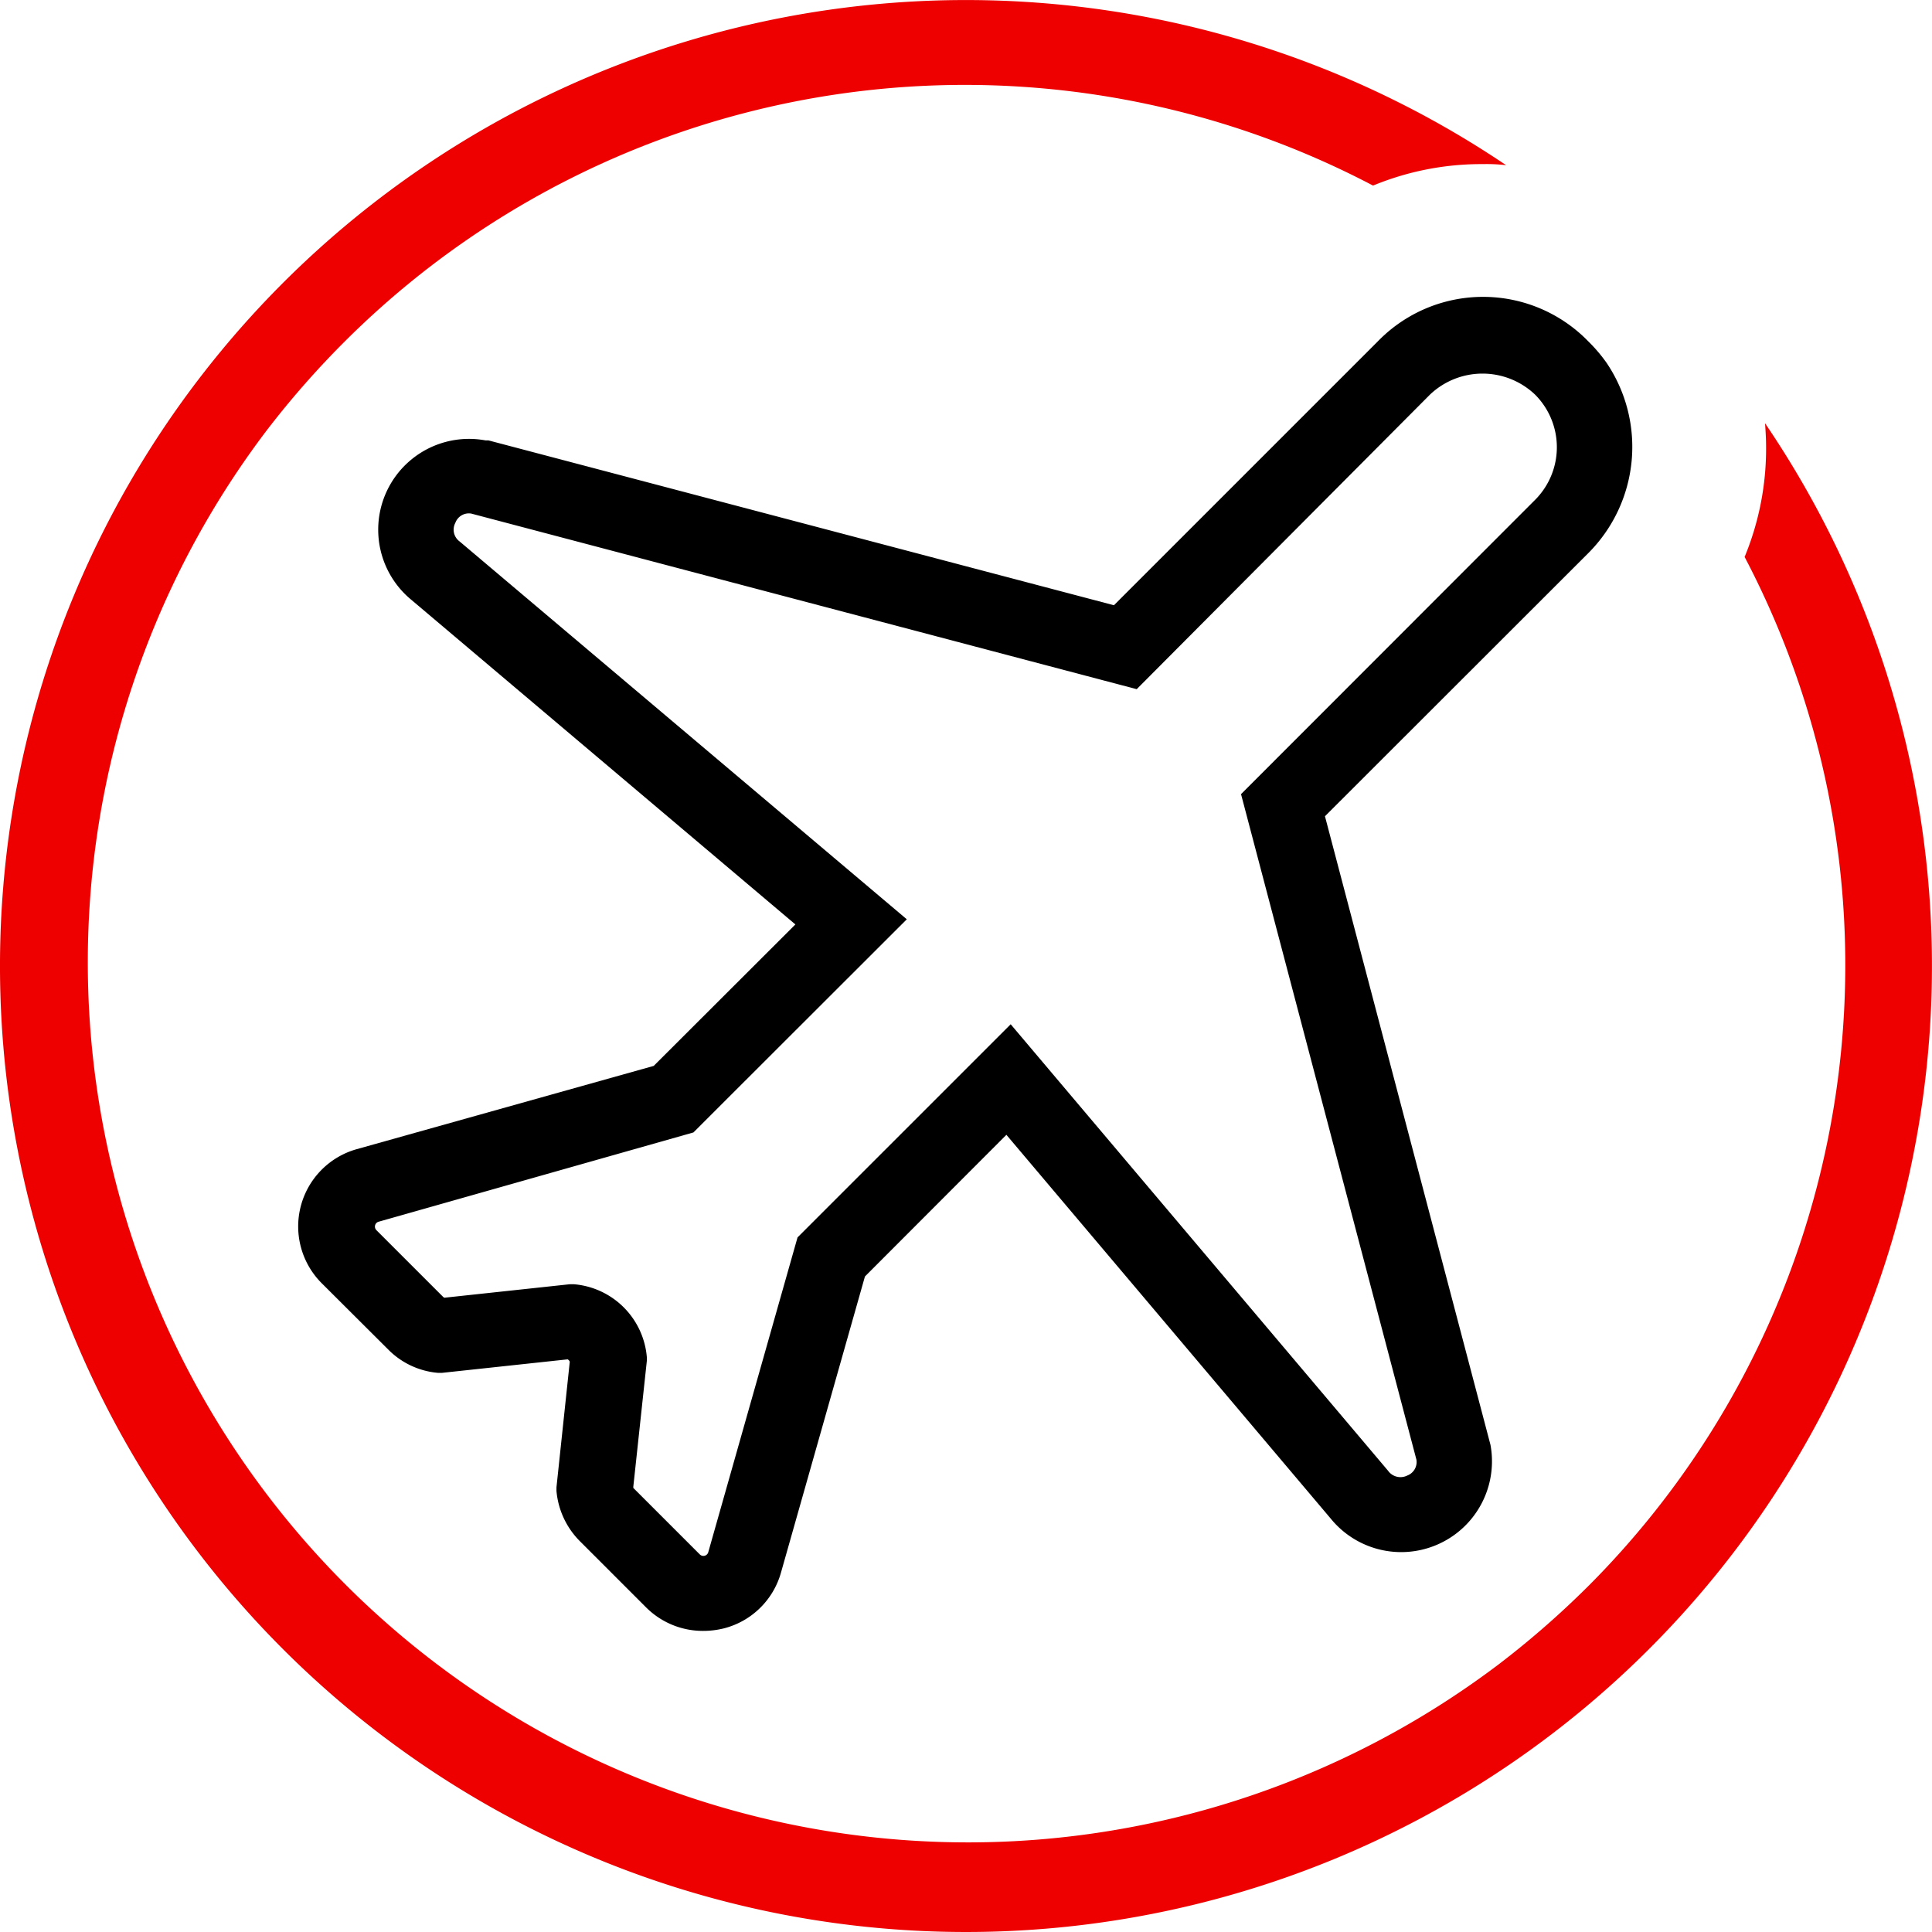
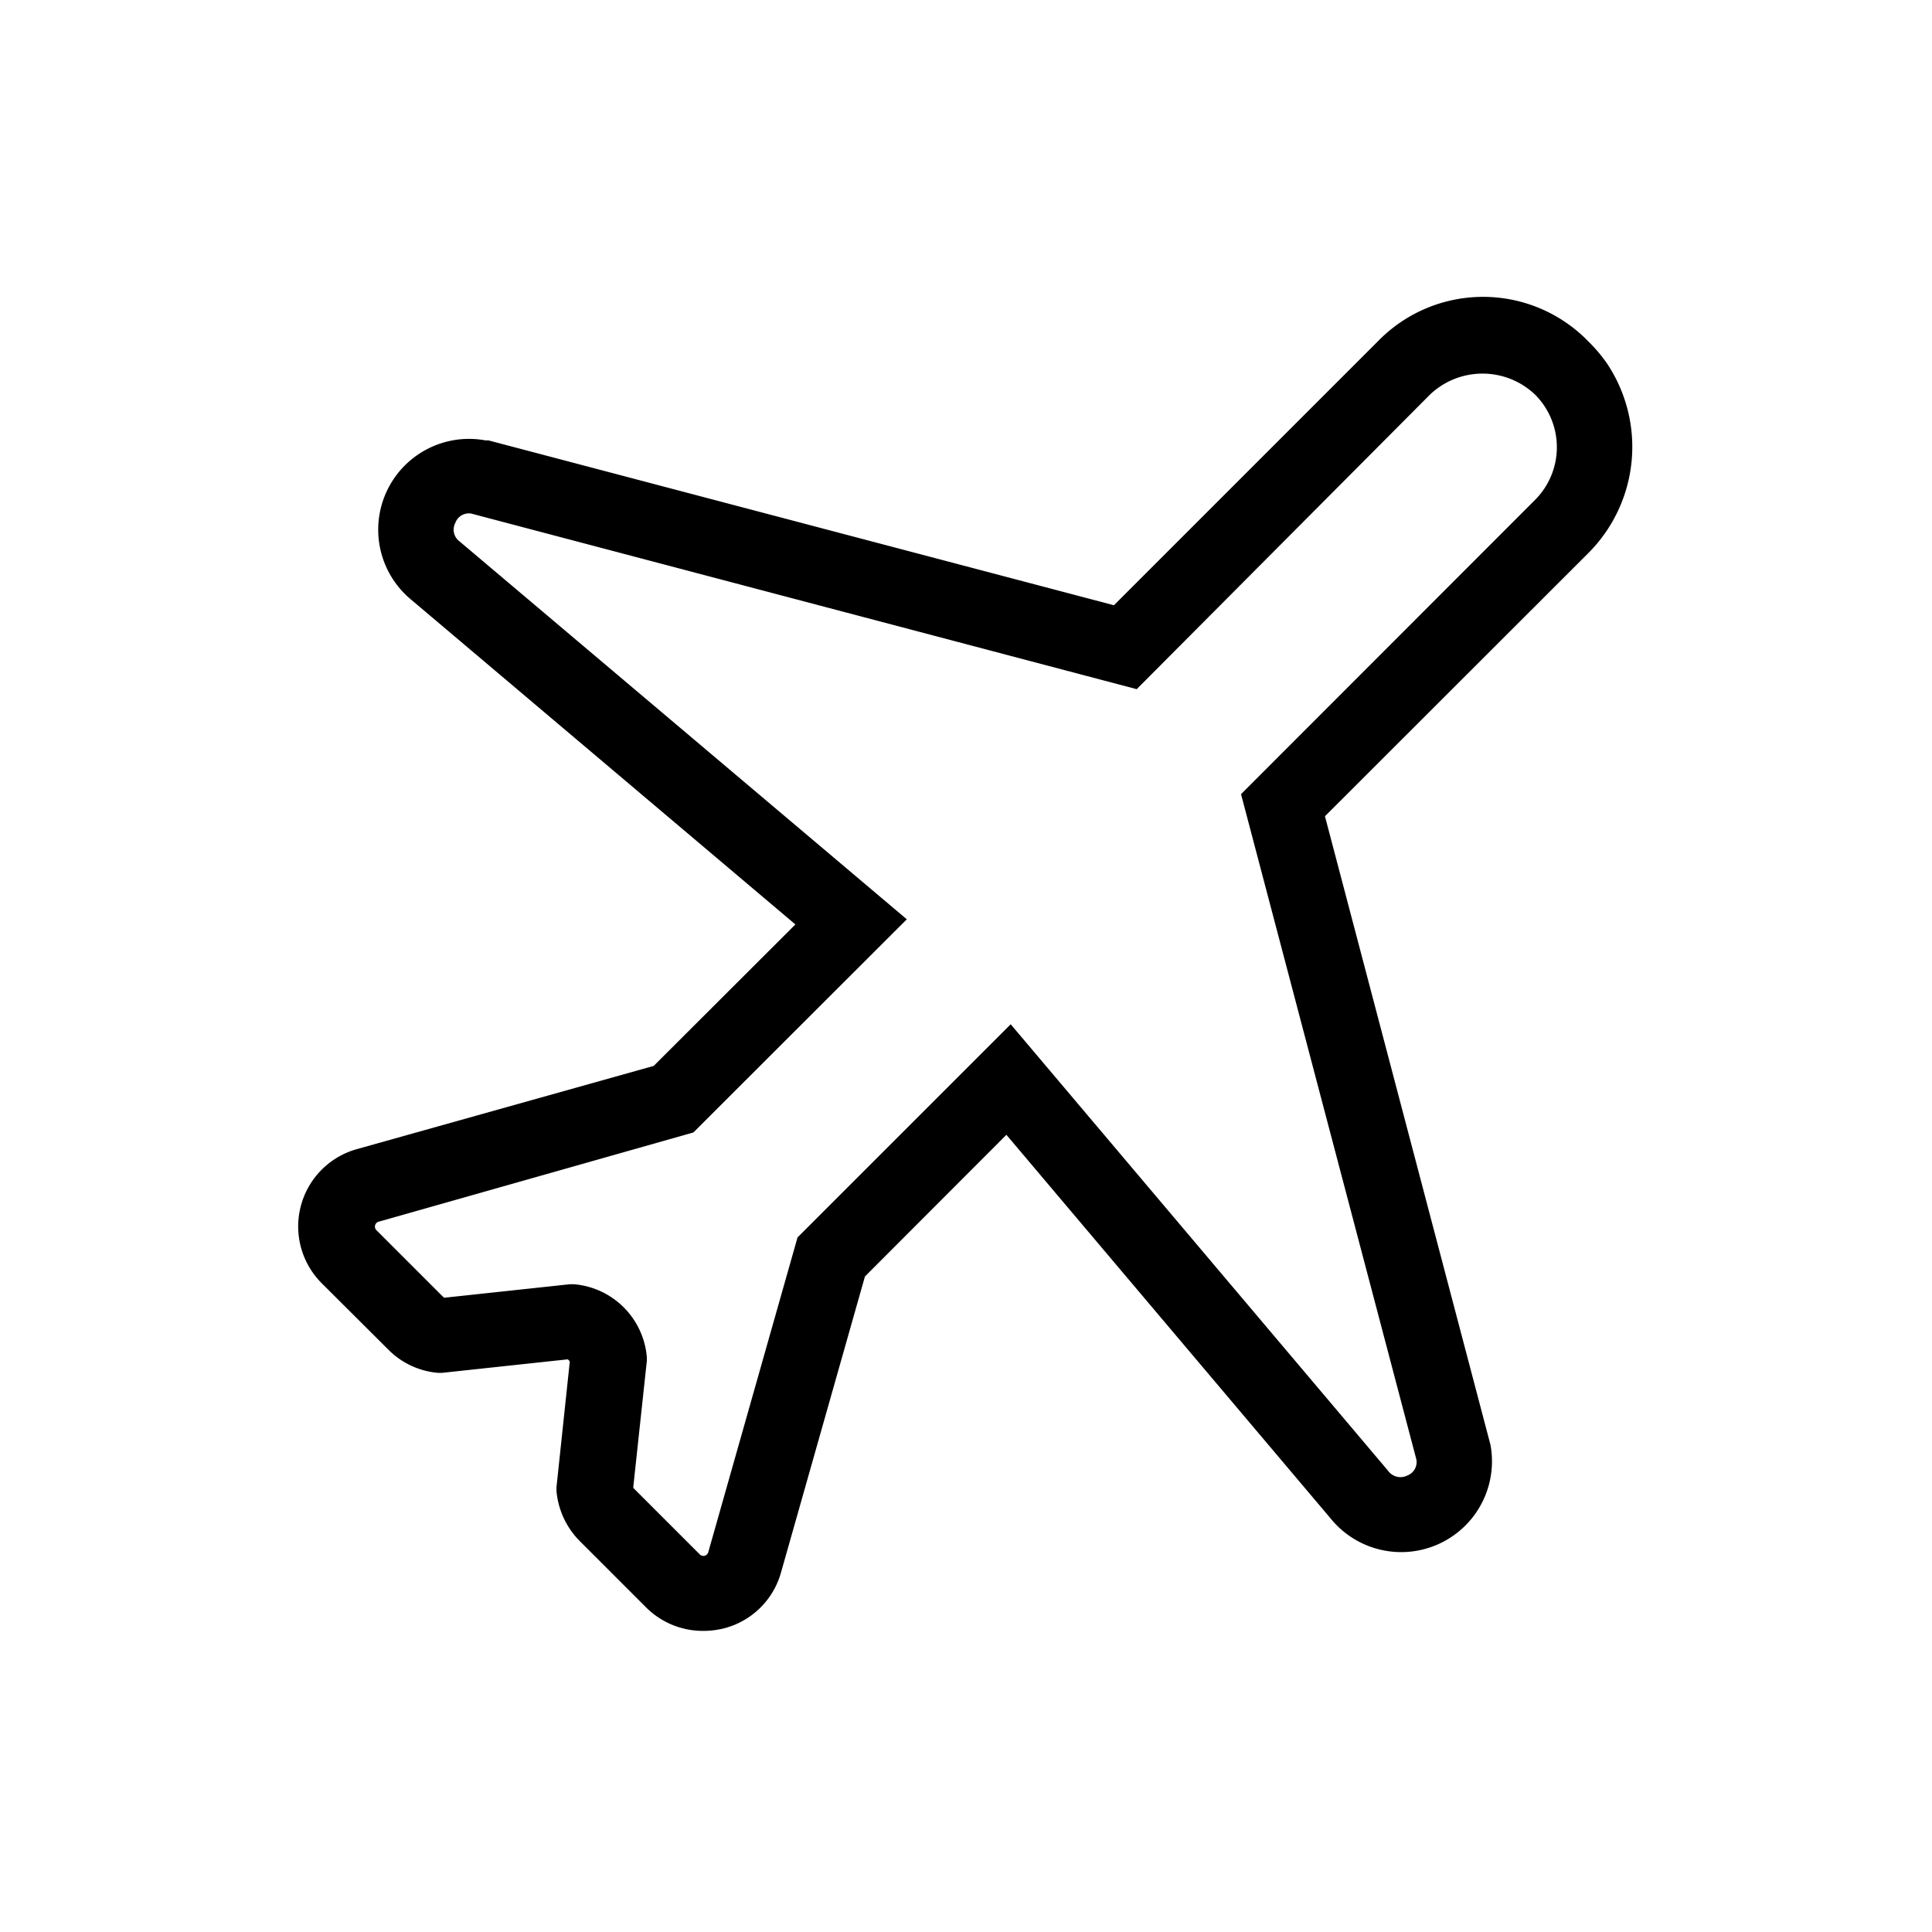
<svg xmlns="http://www.w3.org/2000/svg" width="90.002" height="90.002" viewBox="0 0 90.002 90.002">
  <defs>
    <style>.a{fill:#e00;}</style>
  </defs>
  <g transform="translate(-3855.037 -600.225)">
    <path d="M3735.38,566.19a6.833,6.833,0,0,0-9.81,0l-12.29,12.29-29.14-7.68H3684a4.23,4.23,0,0,0-3.46,7.42l17.9,15.13-6.6,6.59L3678,603.82a3.74,3.74,0,0,0-1.63,6.24l3.11,3.1a3.7,3.7,0,0,0,2.32,1.08h.17l5.86-.63a.219.219,0,0,1,.1.11l-.62,5.85v.17a3.782,3.782,0,0,0,1.08,2.33l3.1,3.1a3.74,3.74,0,0,0,2.63,1.09,4,4,0,0,0,1-.12,3.72,3.72,0,0,0,2.65-2.6l3.91-13.79,6.59-6.6,15.11,17.88a4.23,4.23,0,0,0,7.44-3.44l-7.71-29.28,12.29-12.28a7,7,0,0,0,.831-8.84,7.283,7.283,0,0,0-.851-1Zm-2.48,7.38-13.7,13.71,8.17,31a.671.671,0,0,1-.42.74.71.71,0,0,1-.9-.22L3708.47,598l-9.93,9.93-4.16,14.67a.236.236,0,0,1-.39.1l-3.1-3.1v-.06l.63-5.86v-.17a3.72,3.72,0,0,0-3.41-3.4h-.17l-5.86.63-.06-.05-3.1-3.1a.236.236,0,0,1,.1-.39l14.67-4.16,9.94-9.93-20.83-17.6a.68.68,0,0,1-.2-.87.67.67,0,0,1,.74-.43l31,8.18L3728,568.67a3.55,3.55,0,0,1,4.9,0,3.47,3.47,0,0,1,0,4.9Z" transform="translate(193.65 49.94)" />
-     <path class="a" d="M3743.66,571.12a13.206,13.206,0,0,1-1,5.11,40.92,40.92,0,0,1-7.21,47.87,42.306,42.306,0,0,1-4.21,3.69,41,41,0,0,1-57.44-57.44,41.622,41.622,0,0,1,3.67-4.18,40.89,40.89,0,0,1,47.88-7.24,13.22,13.22,0,0,1,5.12-1,7.8,7.8,0,0,1,1.08.05A45,45,0,1,0,3743.61,570C3743.64,570.39,3743.66,570.75,3743.66,571.12Z" transform="translate(193.65 49.94)" />
  </g>
</svg>